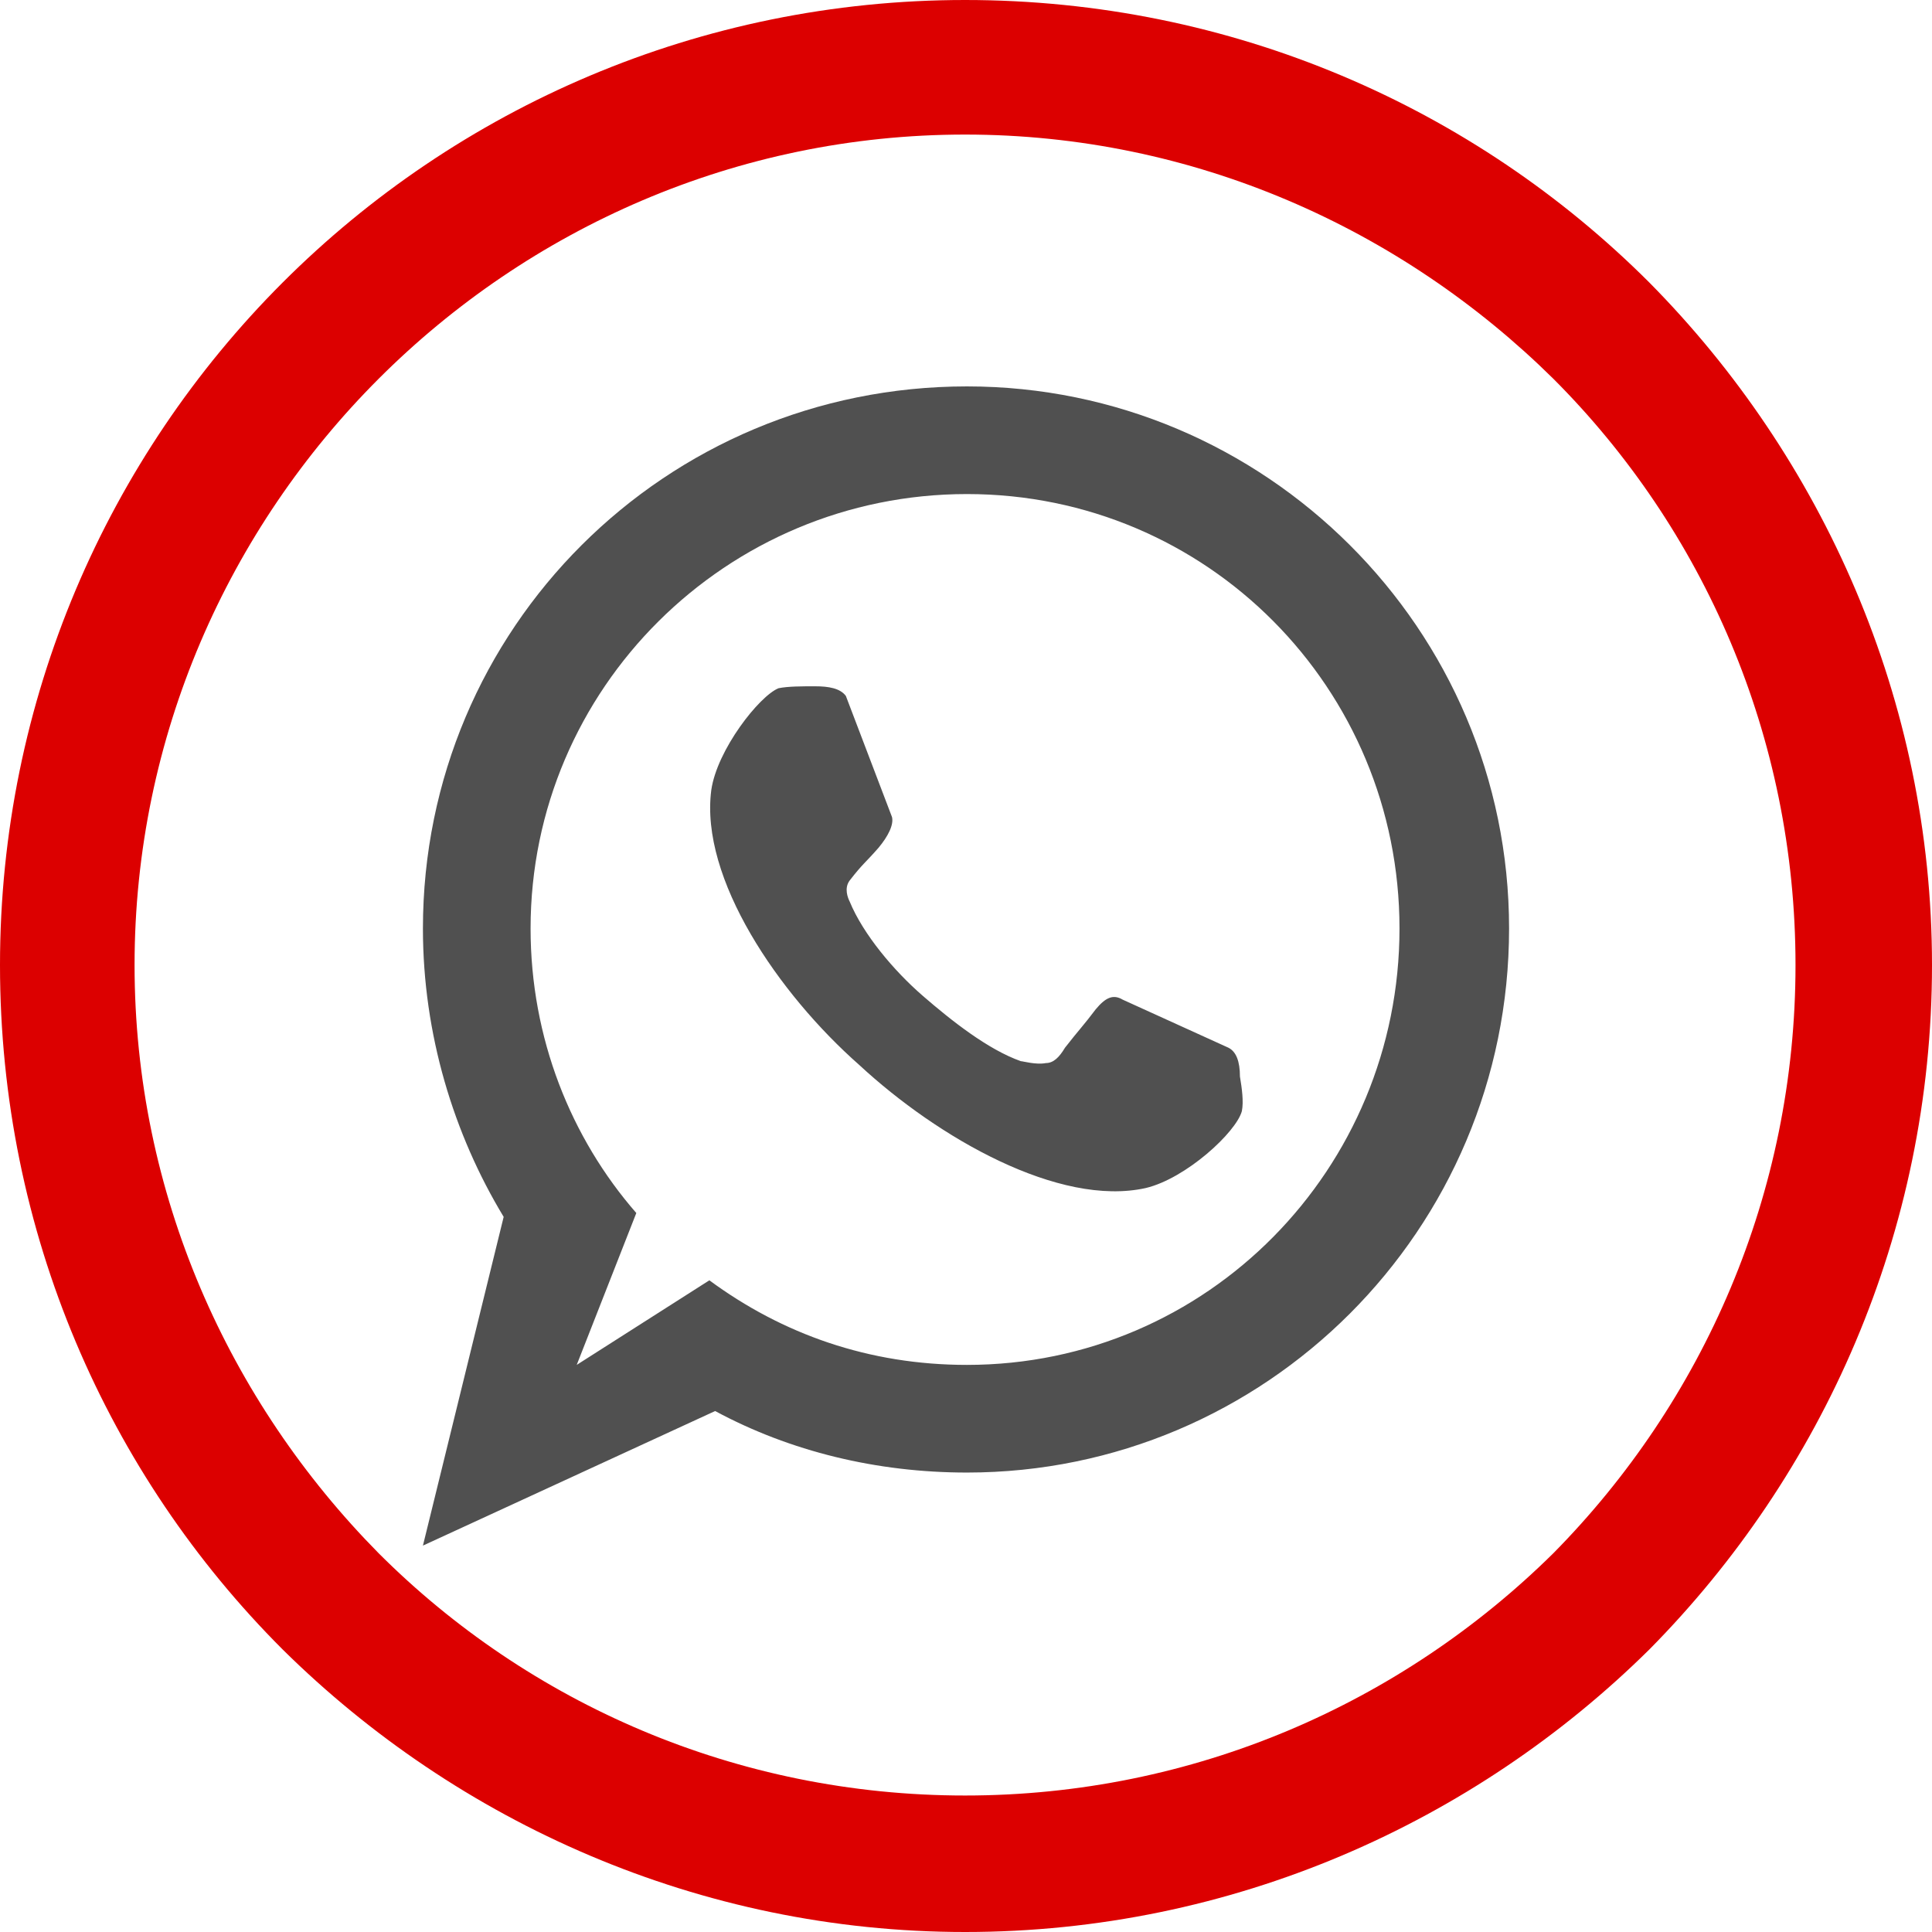
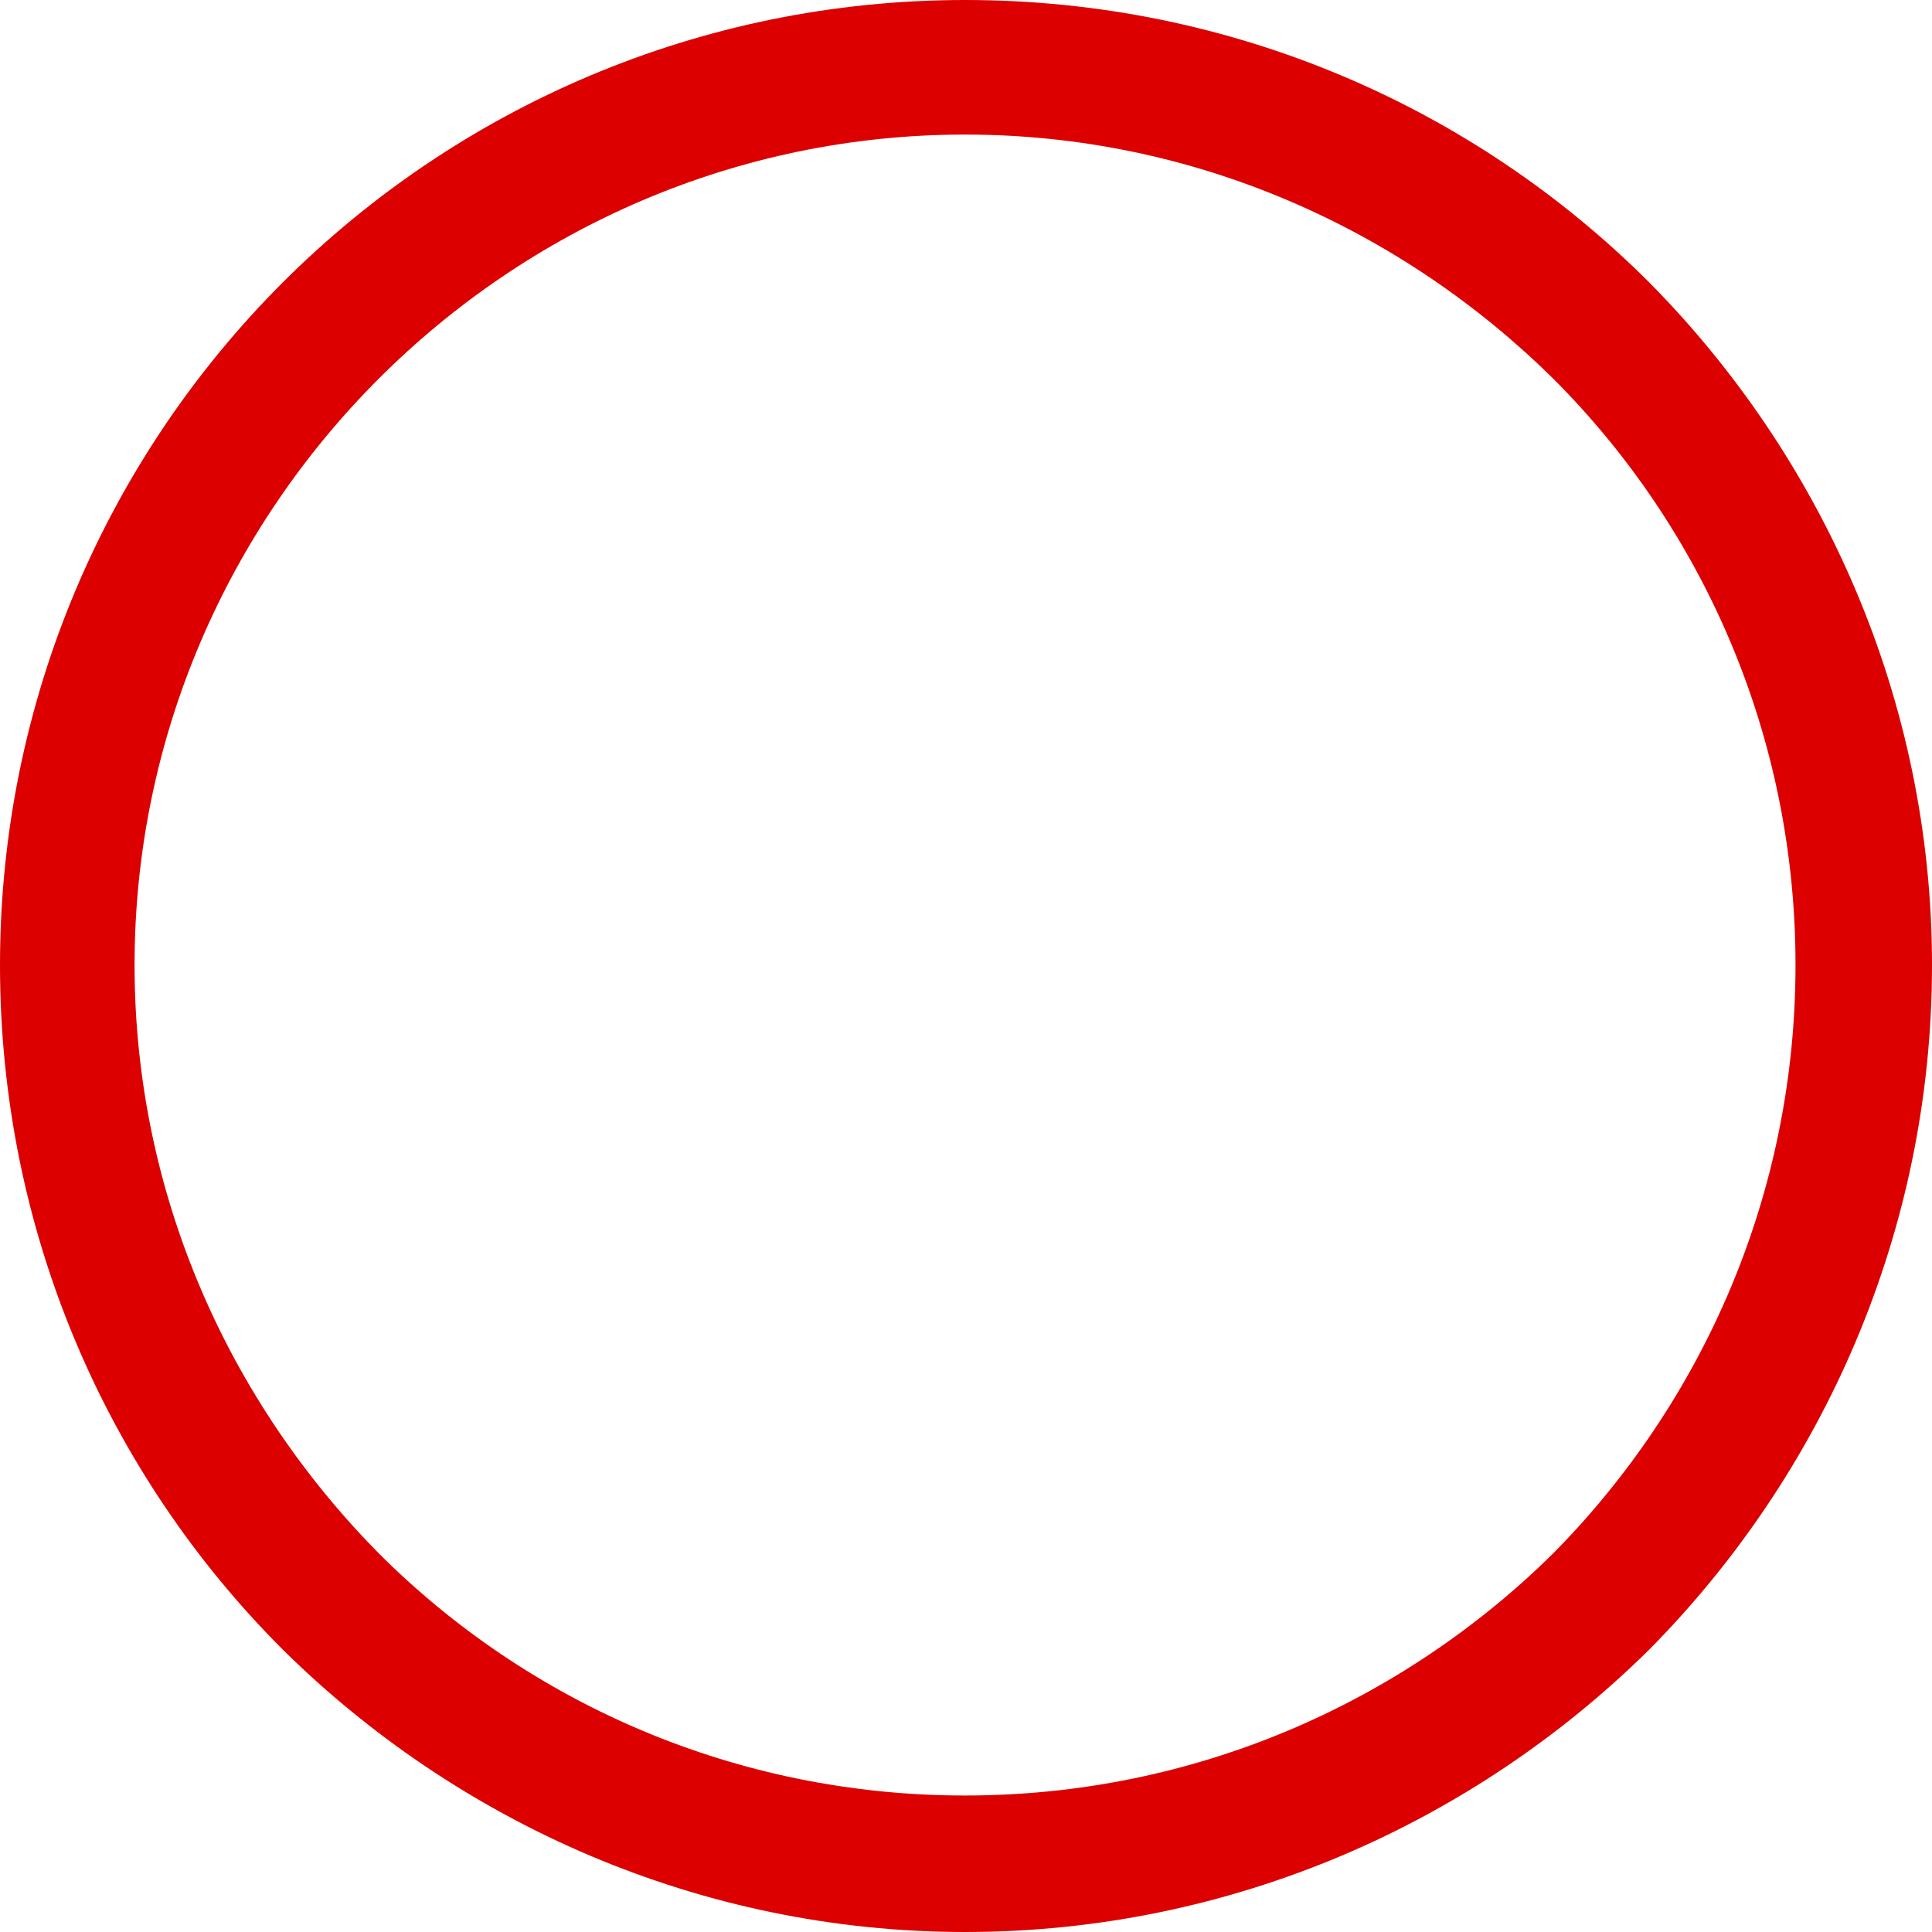
<svg xmlns="http://www.w3.org/2000/svg" xml:space="preserve" width="32px" height="32px" version="1.1" style="shape-rendering:geometricPrecision; text-rendering:geometricPrecision; image-rendering:optimizeQuality; fill-rule:evenodd; clip-rule:evenodd" viewBox="0 0 1005 1005">
  <defs>
    <style type="text/css">
   
    .fil1 {fill:#505050}
    .fil0 {fill:#DC0000;fill-rule:nonzero}
   
  </style>
  </defs>
  <g id="Layer_x0020_1">
    <path class="fil0" d="M808 197c-79,-78 -187,-127 -306,-127 -119,0 -227,49 -305,127 -78,78 -127,186 -127,305 0,119 49,227 127,306 78,78 186,126 305,126 119,0 227,-48 306,-126 78,-79 126,-187 126,-306 0,-119 -48,-227 -126,-305zm-661 -50c91,-91 217,-147 355,-147 139,0 265,56 356,147 90,91 147,217 147,355 0,139 -57,265 -147,356 -91,90 -217,147 -356,147 -138,0 -264,-57 -355,-147 -91,-91 -147,-217 -147,-356 0,-138 56,-264 147,-355z" />
-     <path class="fil1" d="M480 518c-15,-13 -31,-32 -38,-49 -1,-2 -3,-7 0,-11 7,-9 8,-9 15,-17 5,-6 8,-12 7,-16l-24 -63c-3,-4 -9,-5 -16,-5 -7,0 -14,0 -19,1 -10,4 -32,32 -35,53 -6,46 35,106 77,143 41,38 104,74 149,64 21,-5 47,-29 50,-40 1,-5 0,-12 -1,-18 0,-8 -2,-13 -6,-15l-55 -25c-5,-3 -9,-1 -14,5 -6,8 -9,11 -16,20 -3,5 -6,8 -10,8 -5,1 -12,-1 -13,-1 -17,-6 -36,-21 -51,-34l0 0zm-180 192l31 -79c-34,-39 -55,-91 -55,-148 0,-125 102,-226 227,-226 125,0 225,101 225,226 0,125 -100,227 -225,227 -51,0 -96,-16 -134,-44l-69 44zm-38 -77l-42 171 152 -70c39,21 84,32 131,32 155,0 282,-126 282,-283 0,-156 -127,-282 -282,-282 -157,0 -283,126 -283,282 0,55 16,107 42,150l0 0z" />
  </g>
</svg>